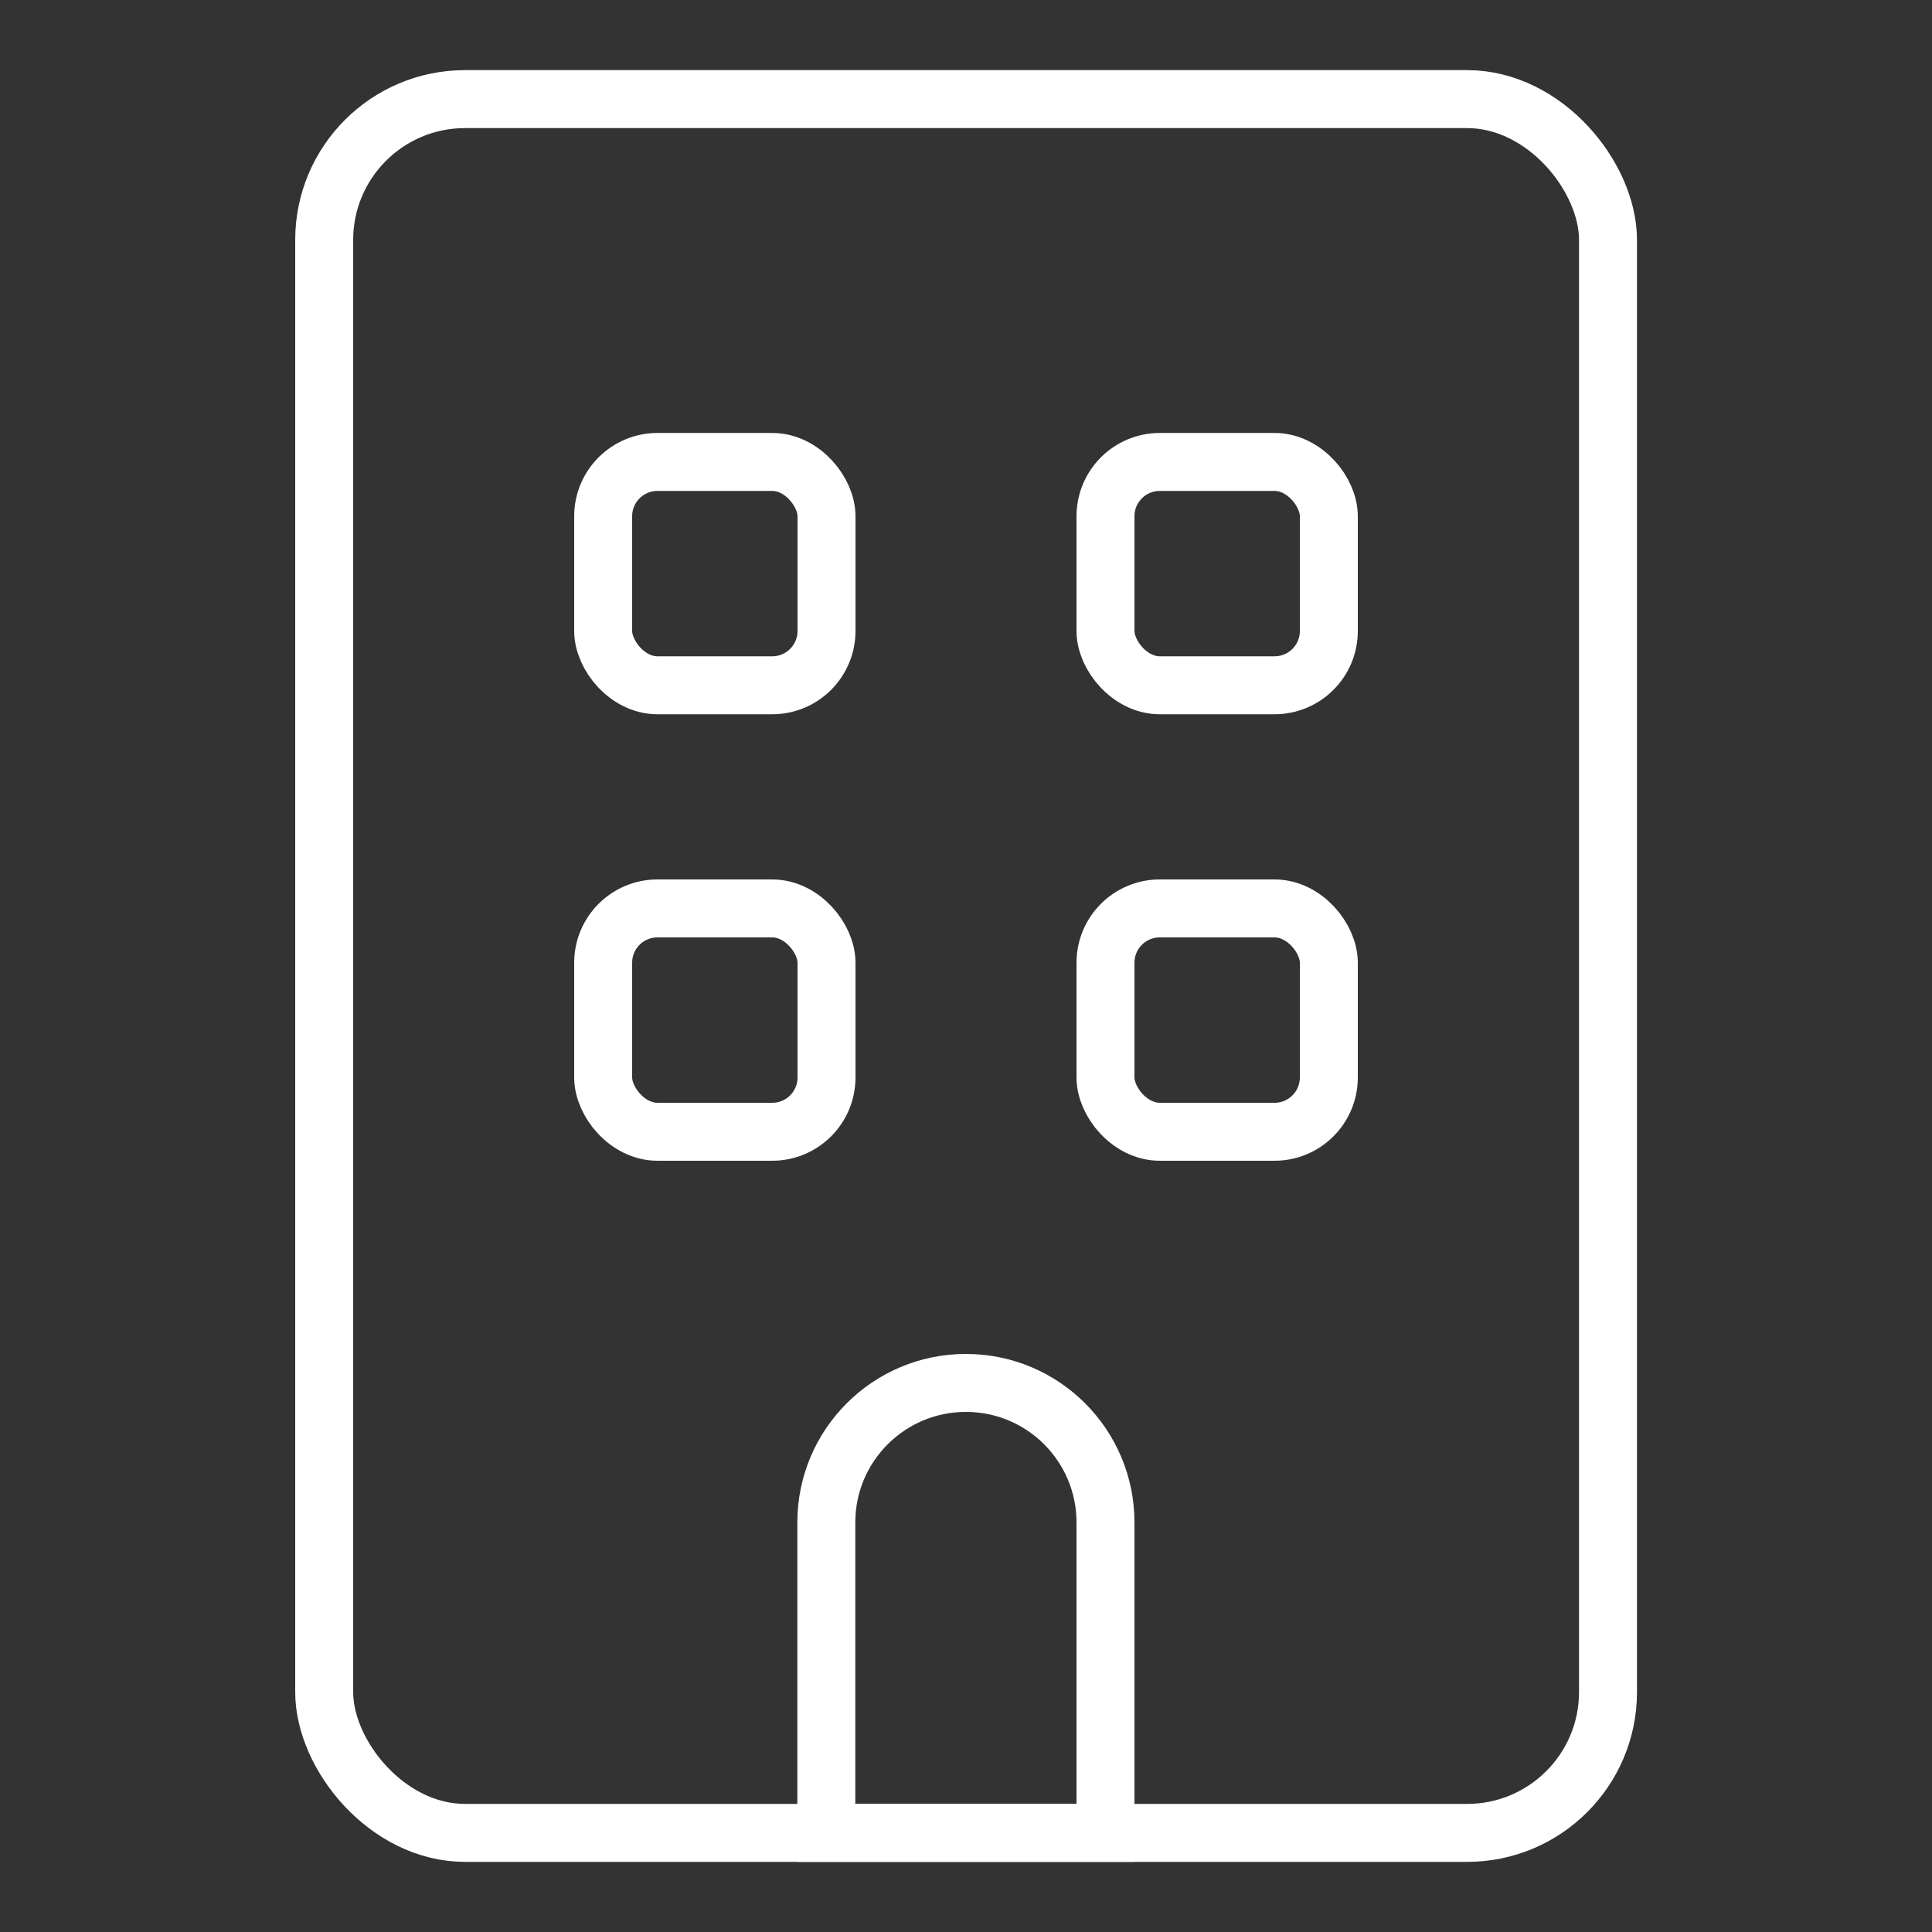
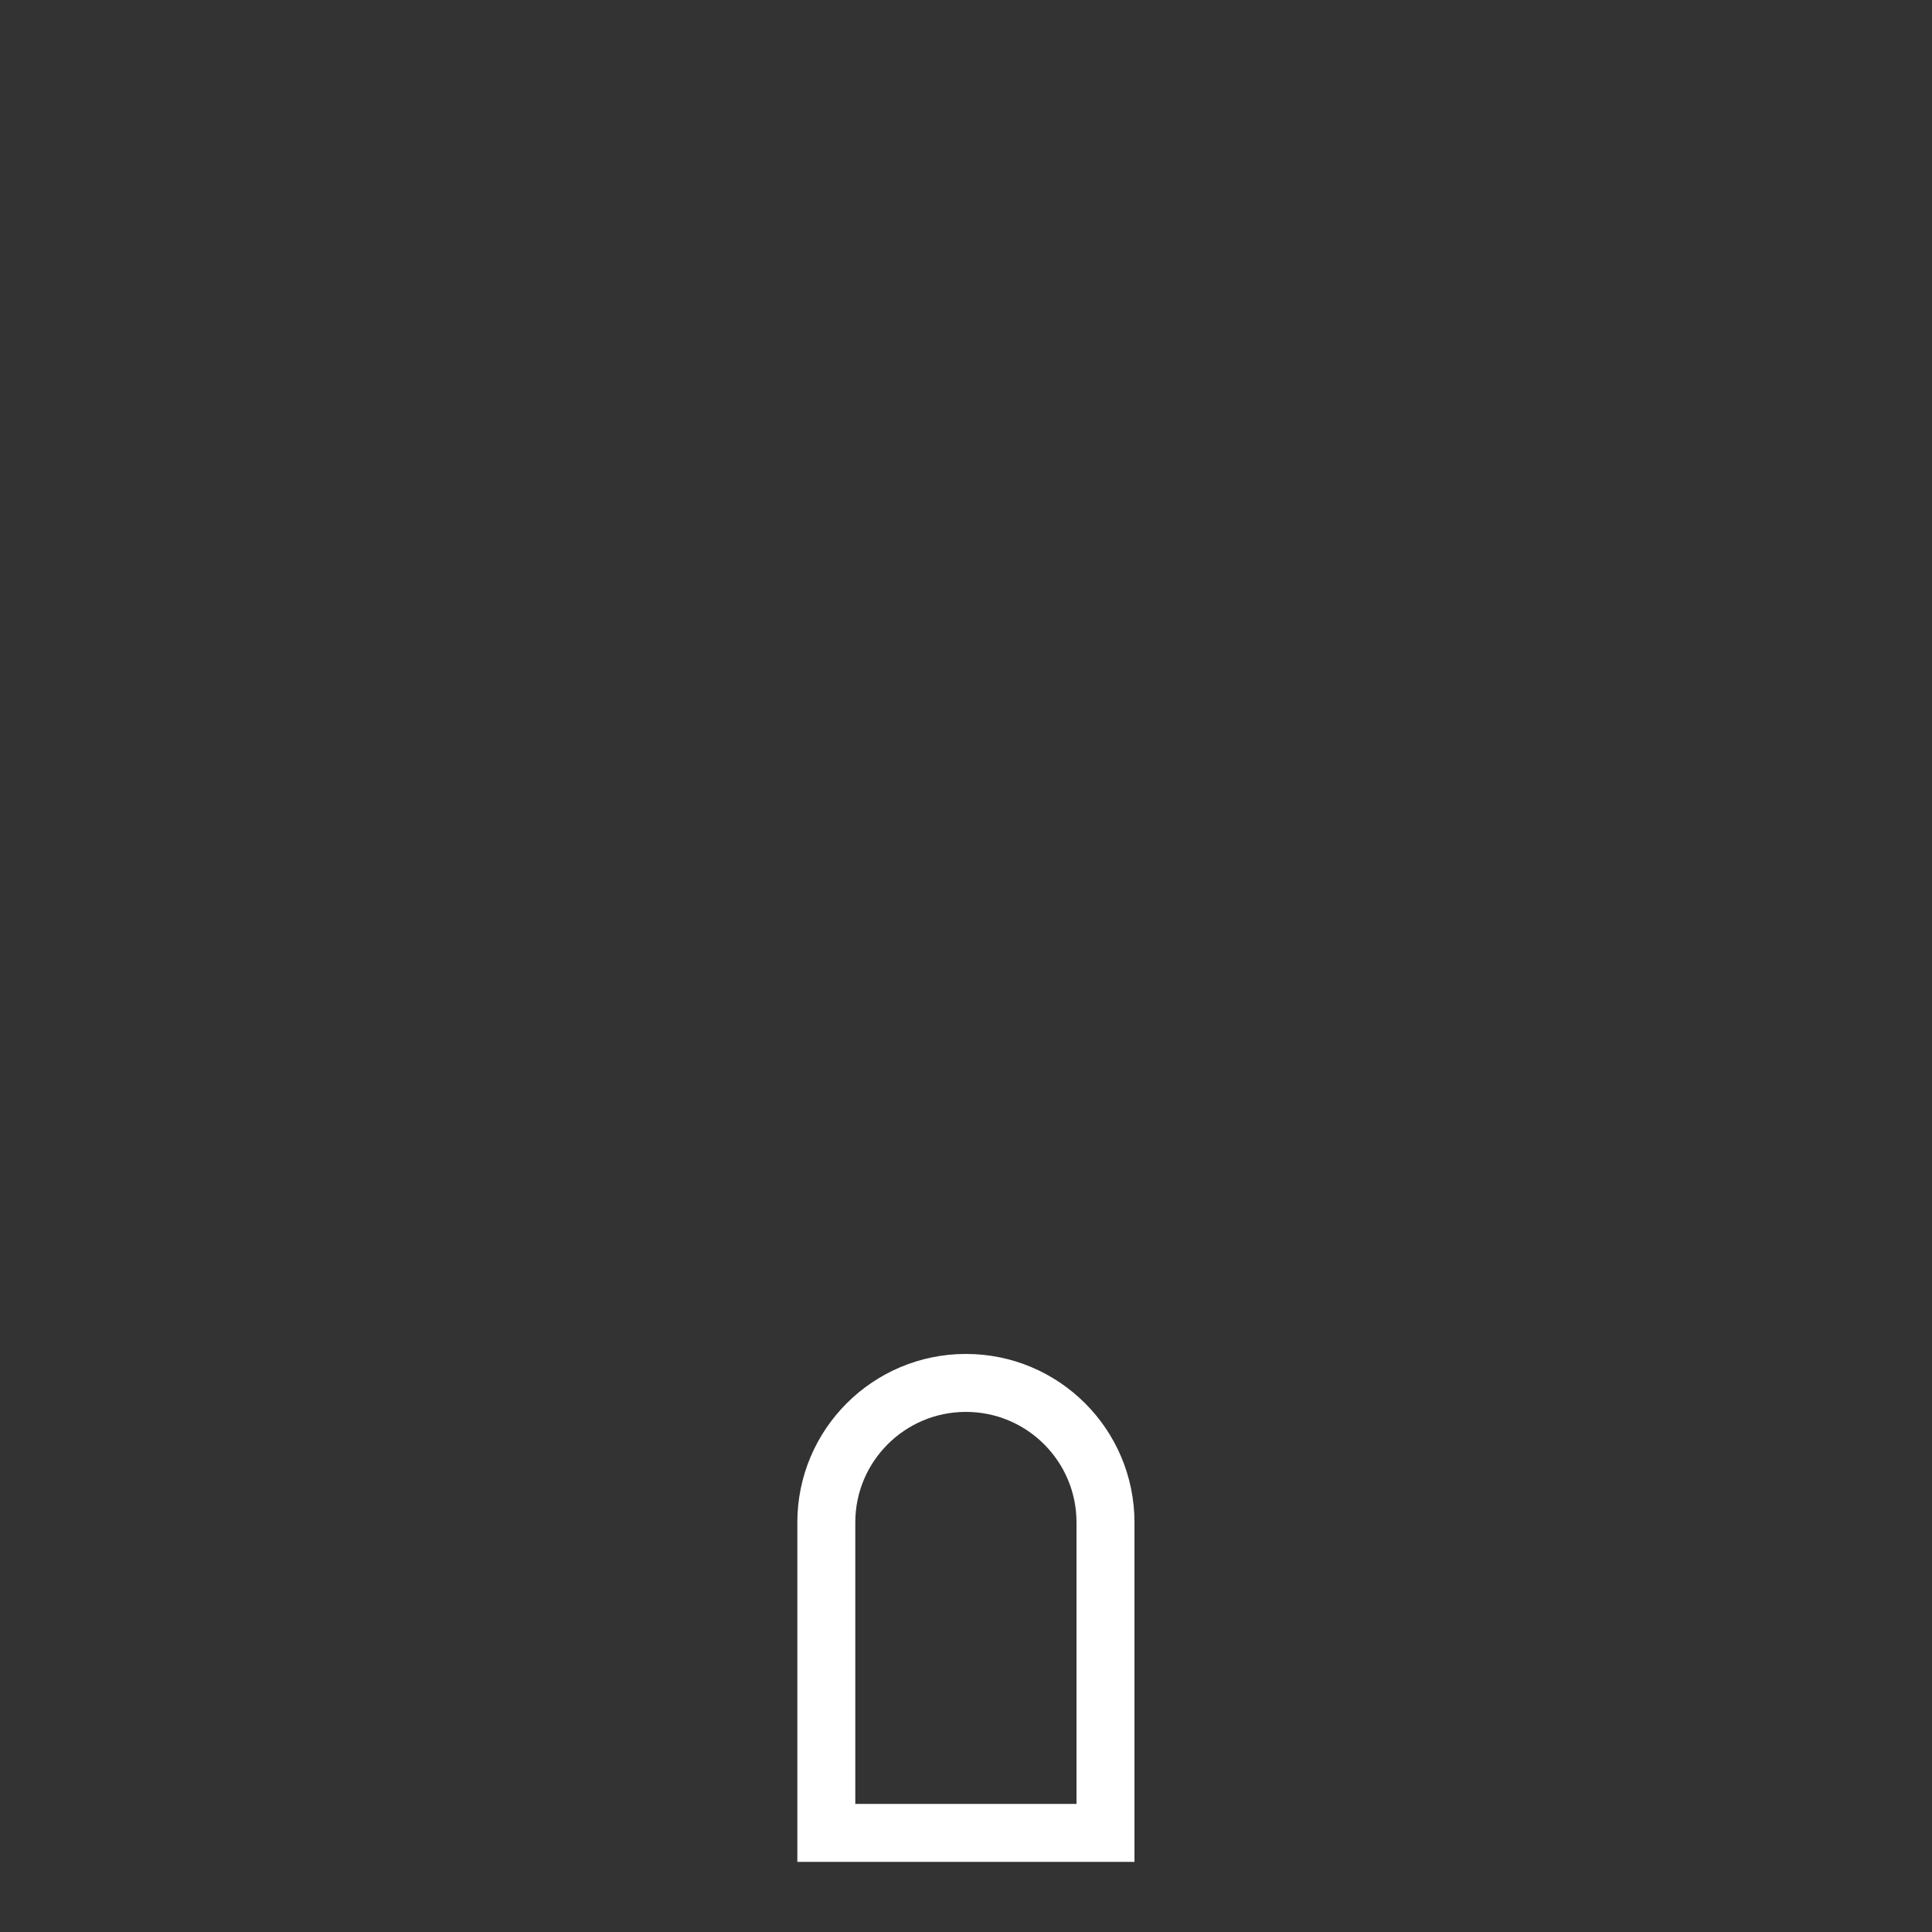
<svg xmlns="http://www.w3.org/2000/svg" id="Ebene_3" viewBox="0 0 100 100">
  <rect x="0" y="0" width="100" height="100" fill="#333333" stroke="none" />
  <defs>
    <style>
      .cls-1 {
        fill: none;
        stroke: #fff;
        stroke-miterlimit: 10;
        stroke-width: 3px;
      }
    </style>
  </defs>
-   <rect class="cls-1" x="16.78" y="5.13" width="66.45" height="89.74" rx="7.29" ry="7.29" />
  <path class="cls-1" d="M50,71.58h0c3.99,0,7.22,3.24,7.22,7.22v16.07h-14.45v-16.07c0-3.99,3.24-7.22,7.22-7.22Z" />
-   <rect class="cls-1" x="57.22" y="23.91" width="11.56" height="11.56" rx="2.81" ry="2.81" />
-   <rect class="cls-1" x="31.22" y="23.91" width="11.56" height="11.56" rx="2.81" ry="2.81" />
-   <rect class="cls-1" x="31.22" y="47.02" width="11.56" height="11.56" rx="2.81" ry="2.81" />
-   <rect class="cls-1" x="57.22" y="47.02" width="11.56" height="11.56" rx="2.81" ry="2.81" />
</svg>